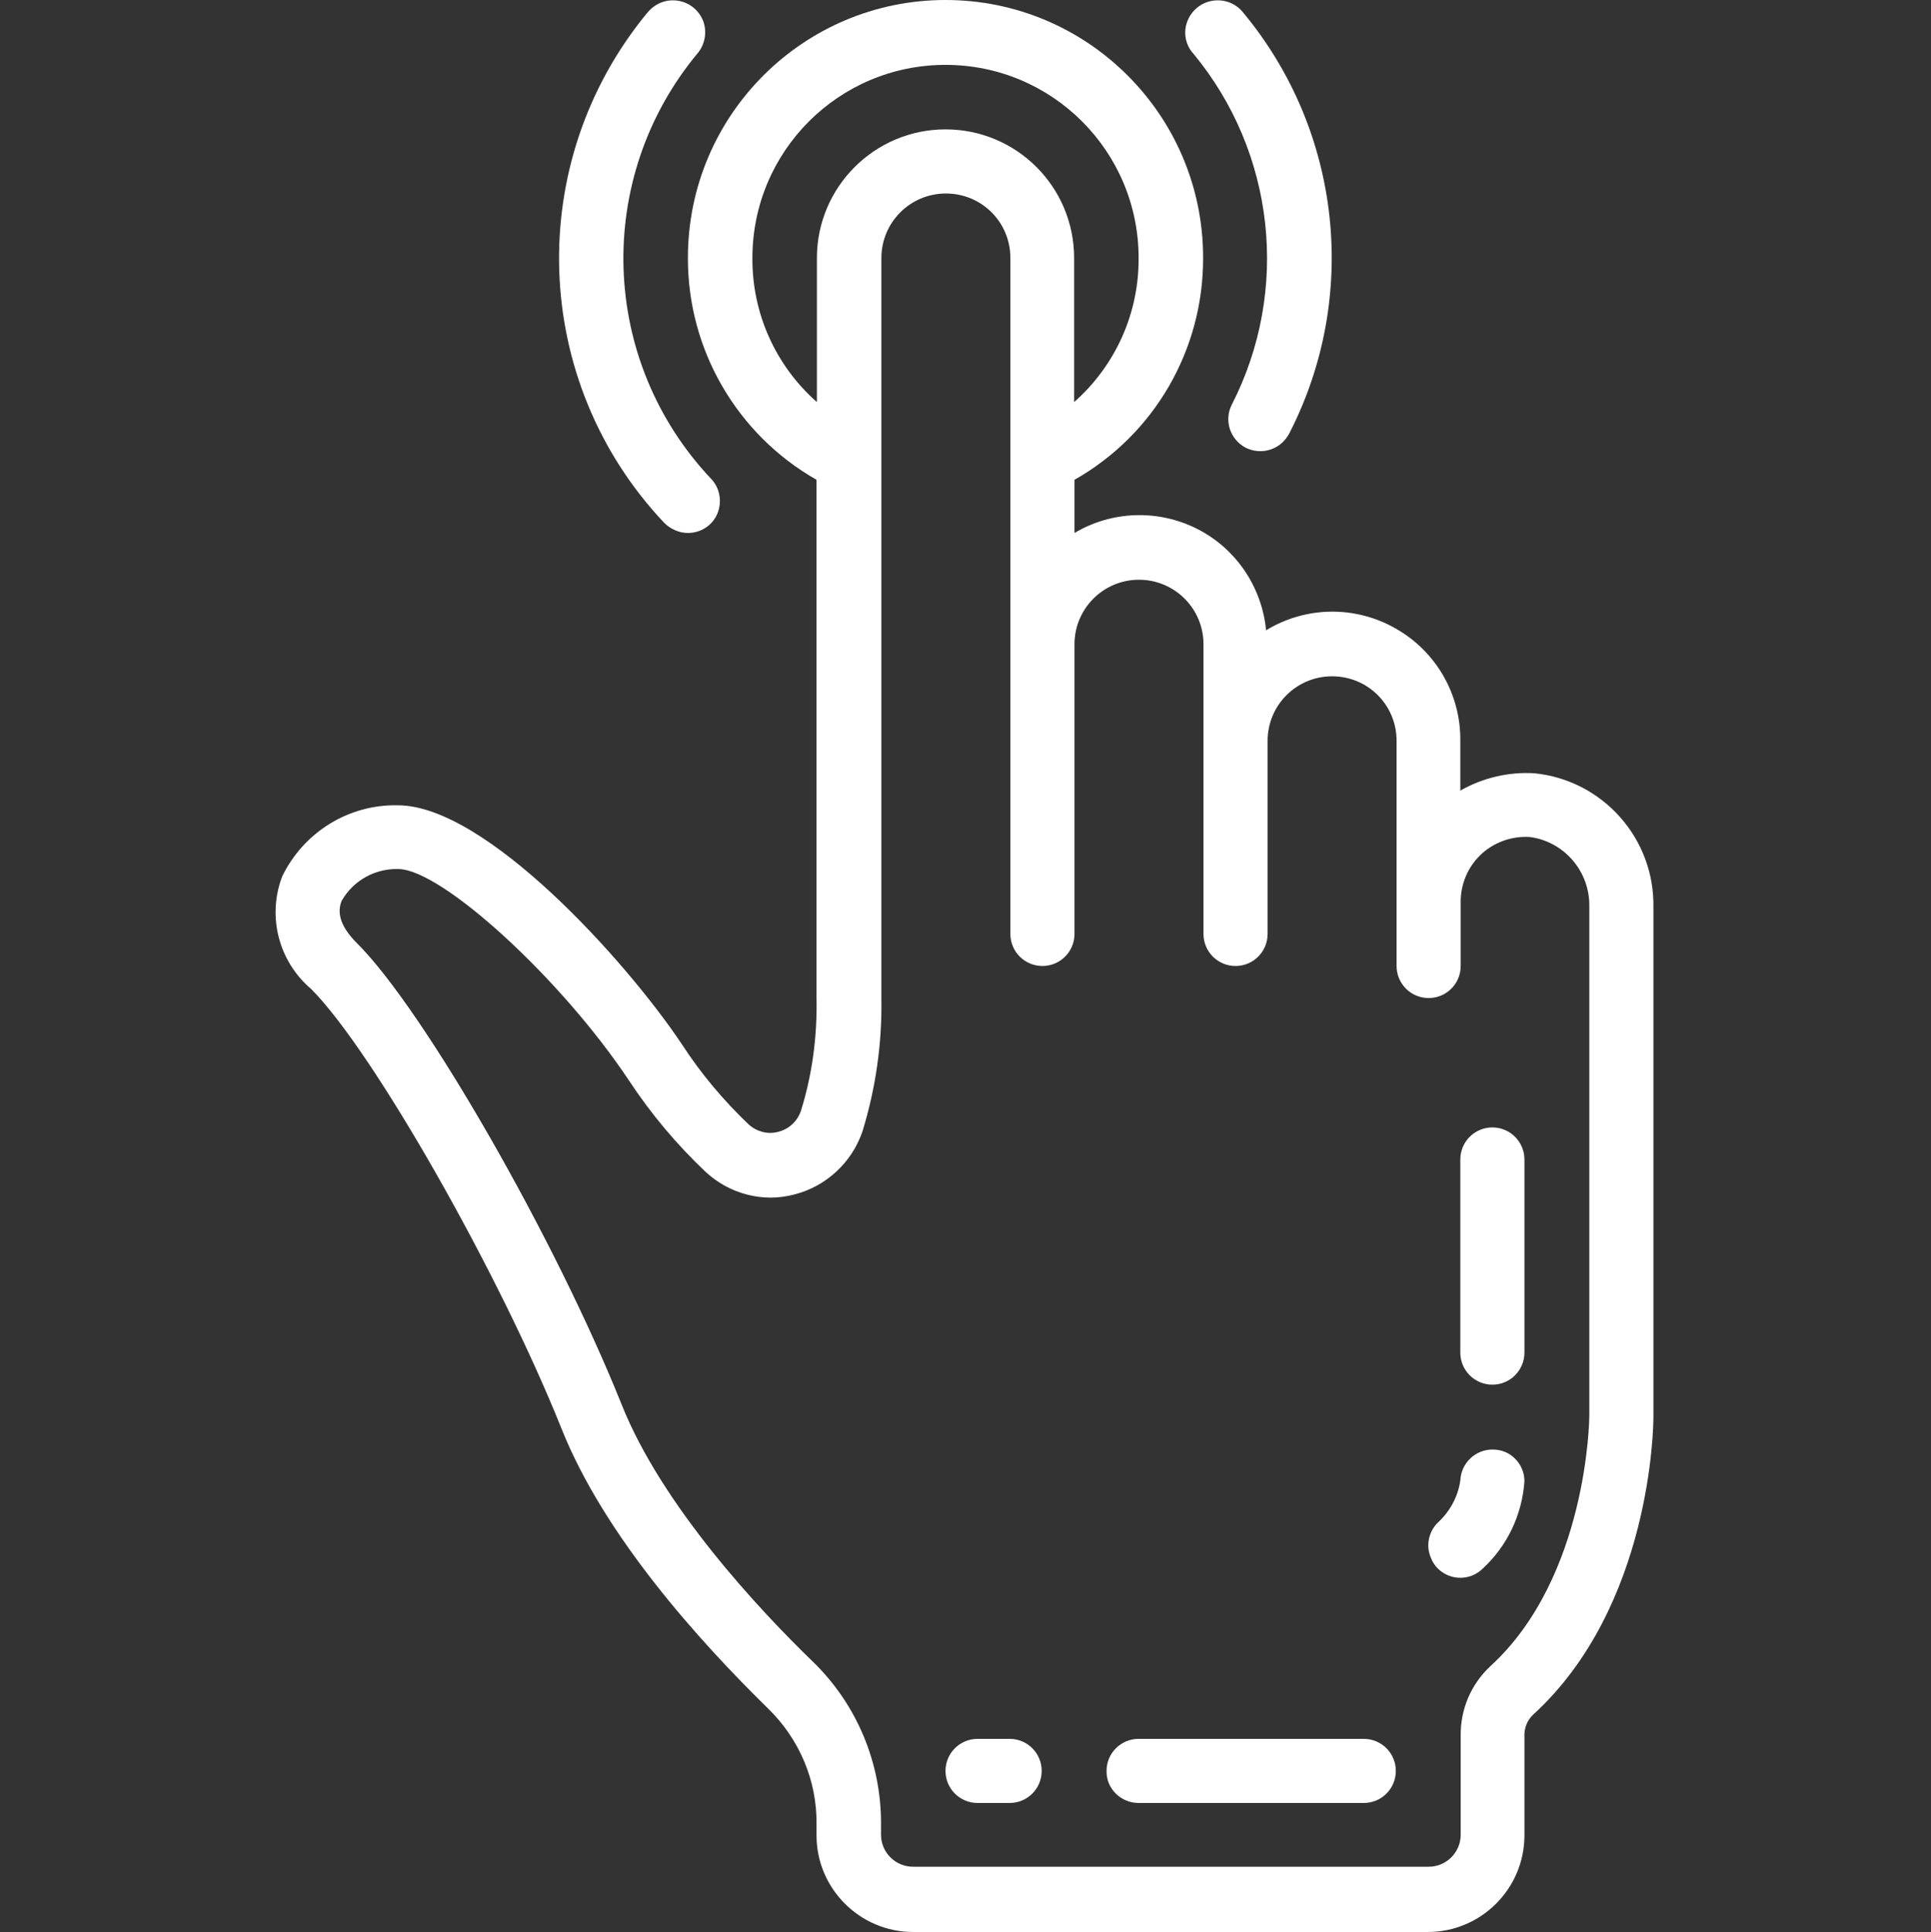
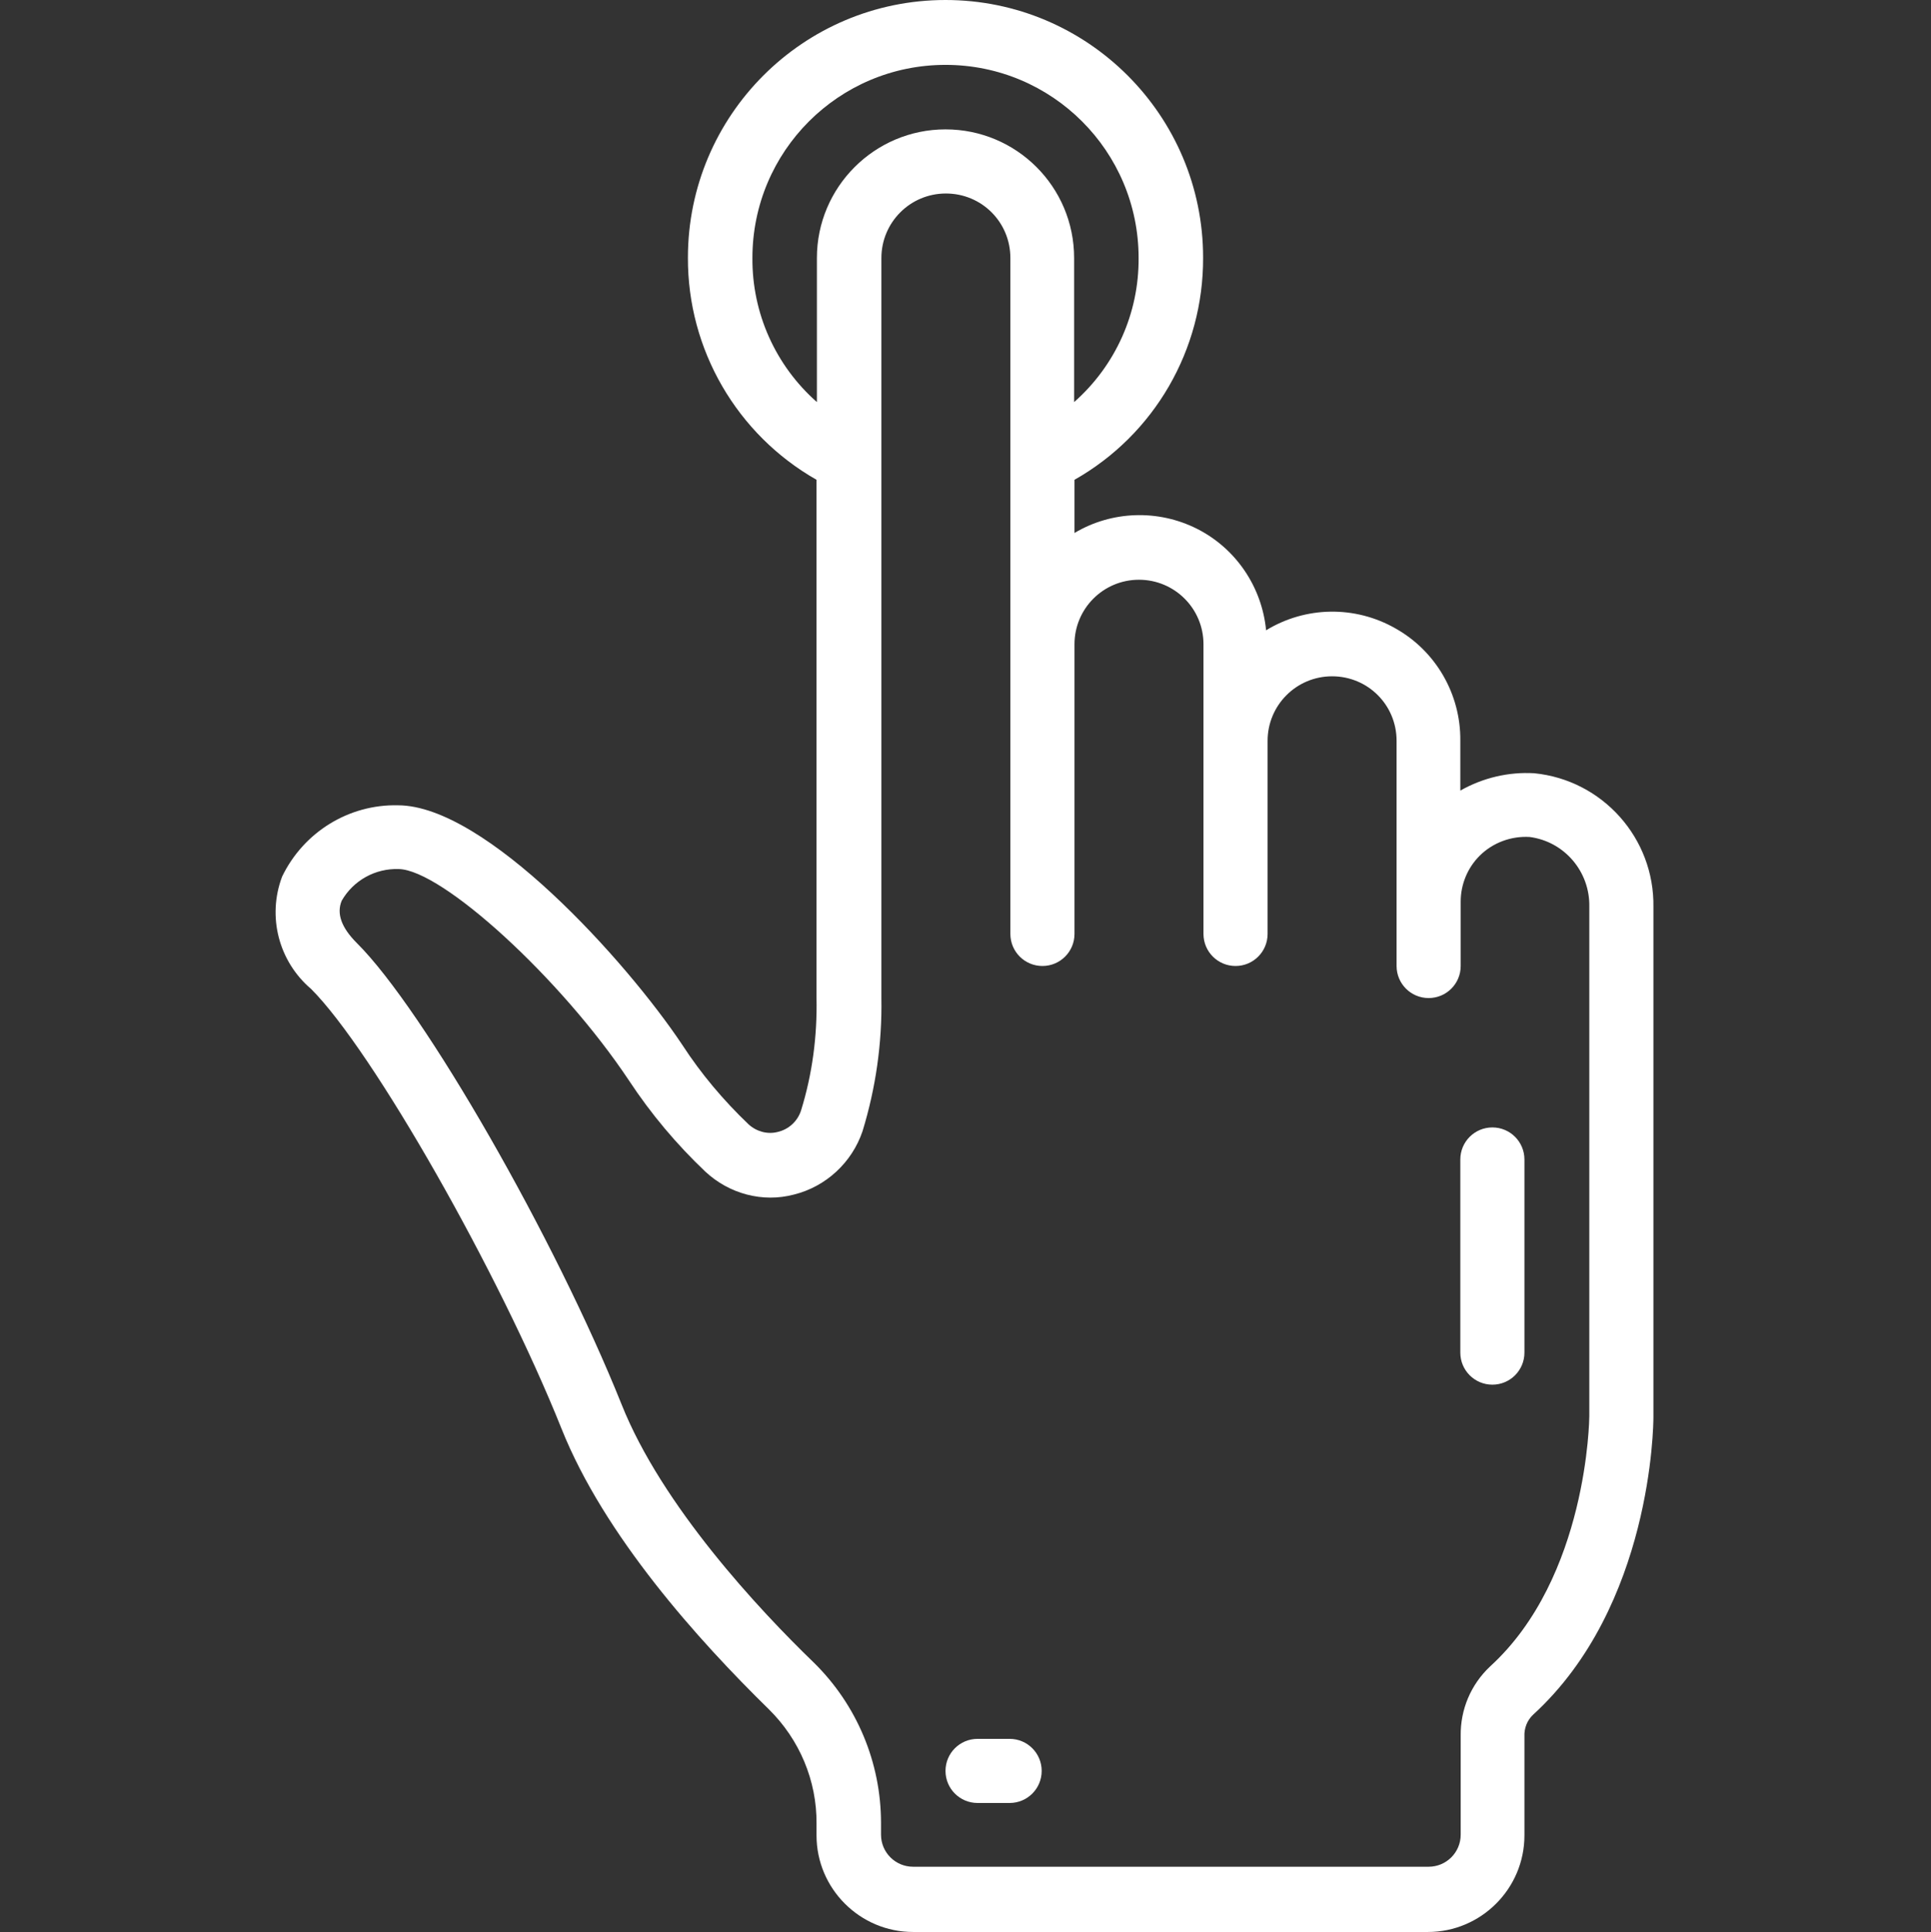
<svg xmlns="http://www.w3.org/2000/svg" version="1.1" id="Layer_1" x="0px" y="0px" viewBox="0 0 512 512.2" style="enable-background:new 0 0 512 512.2;" xml:space="preserve">
  <rect x="0" y="0" width="512" height="512.2" fill="#333333" stroke="none" />
  <style type="text/css">
	.st0{fill:#FFFFFF;}
</style>
  <path class="st0" d="M74.8,232.4c-4,10.6-0.9,22.5,7.7,29.8c16.3,16.3,49.8,75.1,66.4,116.6c11.3,28.3,36.2,56,55,74.4  c8.1,8,12.7,18.9,12.6,30.3v3.1c0,14.1,11.5,25.6,25.6,25.6h136.5c14.1,0,25.6-11.5,25.6-25.6v-26.2c-0.1-2.2,0.7-4.3,2.3-5.8  c31.5-28.8,31.9-76.9,31.9-78.9V240.5c0.3-18.3-13.5-33.7-31.6-35.5c-6.8-0.4-13.6,1.2-19.6,4.6v-13.3c0.1-12.3-6.5-23.7-17.2-29.7  c-10.7-6.1-23.8-5.9-34.3,0.5c-1.1-11.5-8-21.7-18.3-26.9c-10.3-5.2-22.6-4.8-32.5,1.1v-14.1c21.2-12,34.2-34.5,34.1-58.9  c0-37.7-30.6-68.3-68.3-68.3s-68.3,30.6-68.3,68.3c-0.1,24.4,13,46.9,34.1,58.9v137.4c0.2,10.1-1.1,20.1-4.1,29.8  c-0.9,2.8-3.2,5-6.2,5.7c-2.7,0.7-5.6-0.1-7.7-2c-6.7-6.4-12.6-13.4-17.6-21.1c-14.8-22.2-52.1-63.5-75.4-63.5  C92.5,213.2,80.5,220.6,74.8,232.4z M199.5,68.4c0-28.3,22.9-51.2,51.2-51.2s51.2,22.9,51.2,51.2c0.1,14.6-6.1,28.5-17.1,38.2V68.4  c0-18.9-15.3-34.1-34.1-34.1s-34.1,15.3-34.1,34.1v38.2C205.6,96.9,199.4,83,199.5,68.4z M166.8,286.5c5.8,8.8,12.6,16.9,20.2,24.1  c6.3,5.9,15.2,8.3,23.5,6.1c8.5-2.1,15.4-8.5,18.2-16.8c3.5-11.4,5.2-23.3,5-35.2V68.4c0-9.4,7.6-17.1,17.1-17.1s17.1,7.6,17.1,17.1  v179.2c0,4.7,3.8,8.5,8.5,8.5c4.7,0,8.5-3.8,8.5-8.5v-76.8c0-9.4,7.6-17.1,17.1-17.1c9.4,0,17.1,7.6,17.1,17.1v76.8  c0,4.7,3.8,8.5,8.5,8.5c4.7,0,8.5-3.8,8.5-8.5v-51.2c0-9.4,7.6-17.1,17.1-17.1s17.1,7.6,17.1,17.1v59.7c0,4.7,3.8,8.5,8.5,8.5  c4.7,0,8.5-3.8,8.5-8.5v-17.1c0-4.5,1.8-8.9,5-12.1c3.5-3.5,8.4-5.3,13.3-5c9.2,1.2,16,9.2,15.8,18.5v135.1  c0,0.4-0.4,42.7-26.3,66.3c-5.1,4.8-7.9,11.4-7.8,18.4v26.2c0,4.7-3.8,8.5-8.5,8.5H242.1c-4.7,0-8.5-3.8-8.5-8.5v-3.1  c0-16-6.4-31.3-17.8-42.5c-14.5-14-40.3-41.6-51-68.5c-17.6-43.9-52.3-104.5-70.2-122.3c-4.1-4.1-5.4-7.8-4-11.2  c3.1-5.4,8.9-8.6,15.1-8.4C117.2,230.6,148.7,259.3,166.8,286.5z" />
  <path class="st0" d="M395.7,367.1c4.7,0,8.5-3.8,8.5-8.5v-51.2c0-4.7-3.8-8.5-8.5-8.5c-4.7,0-8.5,3.8-8.5,8.5v51.2  C387.2,363.3,391,367.1,395.7,367.1z" />
-   <path class="st0" d="M387.2,418.3c2.3,0,4.4-0.9,6-2.5c6.5-6,10.4-14.3,11-23.1c0-4.6-3.7-8.4-8.3-8.4c-4.7-0.1-8.5,3.6-8.7,8.2  c-0.6,4.3-2.8,8.3-6,11.2c-2.4,2.4-3.2,6.1-1.8,9.3C380.6,416.2,383.8,418.3,387.2,418.3z" />
  <path class="st0" d="M259.2,478h8.5c4.7,0,8.5-3.8,8.5-8.5c0-4.7-3.8-8.5-8.5-8.5h-8.5c-4.7,0-8.5,3.8-8.5,8.5  C250.7,474.2,254.5,478,259.2,478z" />
-   <path class="st0" d="M301.9,478h59.7c4.7,0,8.5-3.8,8.5-8.5c0-4.7-3.8-8.5-8.5-8.5h-59.7c-4.7,0-8.5,3.8-8.5,8.5  C293.3,474.2,297.2,478,301.9,478z" />
-   <path class="st0" d="M182.4,141.3c3.4,0,6.5-2,7.8-5.1s0.7-6.8-1.6-9.2c-29.6-31.3-31.2-79.6-3.7-112.8c2-2.3,2.6-5.6,1.6-8.5  c-1.1-2.9-3.6-5-6.7-5.5s-6.1,0.7-8.1,3.1c-32.9,39.8-31,97.8,4.4,135.3C177.8,140.3,180.1,141.3,182.4,141.3z" />
-   <path class="st0" d="M330.3,118.7c2,1,4.4,1.2,6.5,0.5c2.2-0.7,3.9-2.2,5-4.2c18.7-36.3,13.9-80.3-12.2-111.7  c-1.9-2.4-5-3.6-8.1-3.1c-3.1,0.5-5.6,2.6-6.7,5.5s-0.5,6.2,1.6,8.5c21.7,26.2,25.7,62.8,10.2,93.1  C324.5,111.4,326.1,116.5,330.3,118.7z" />
</svg>